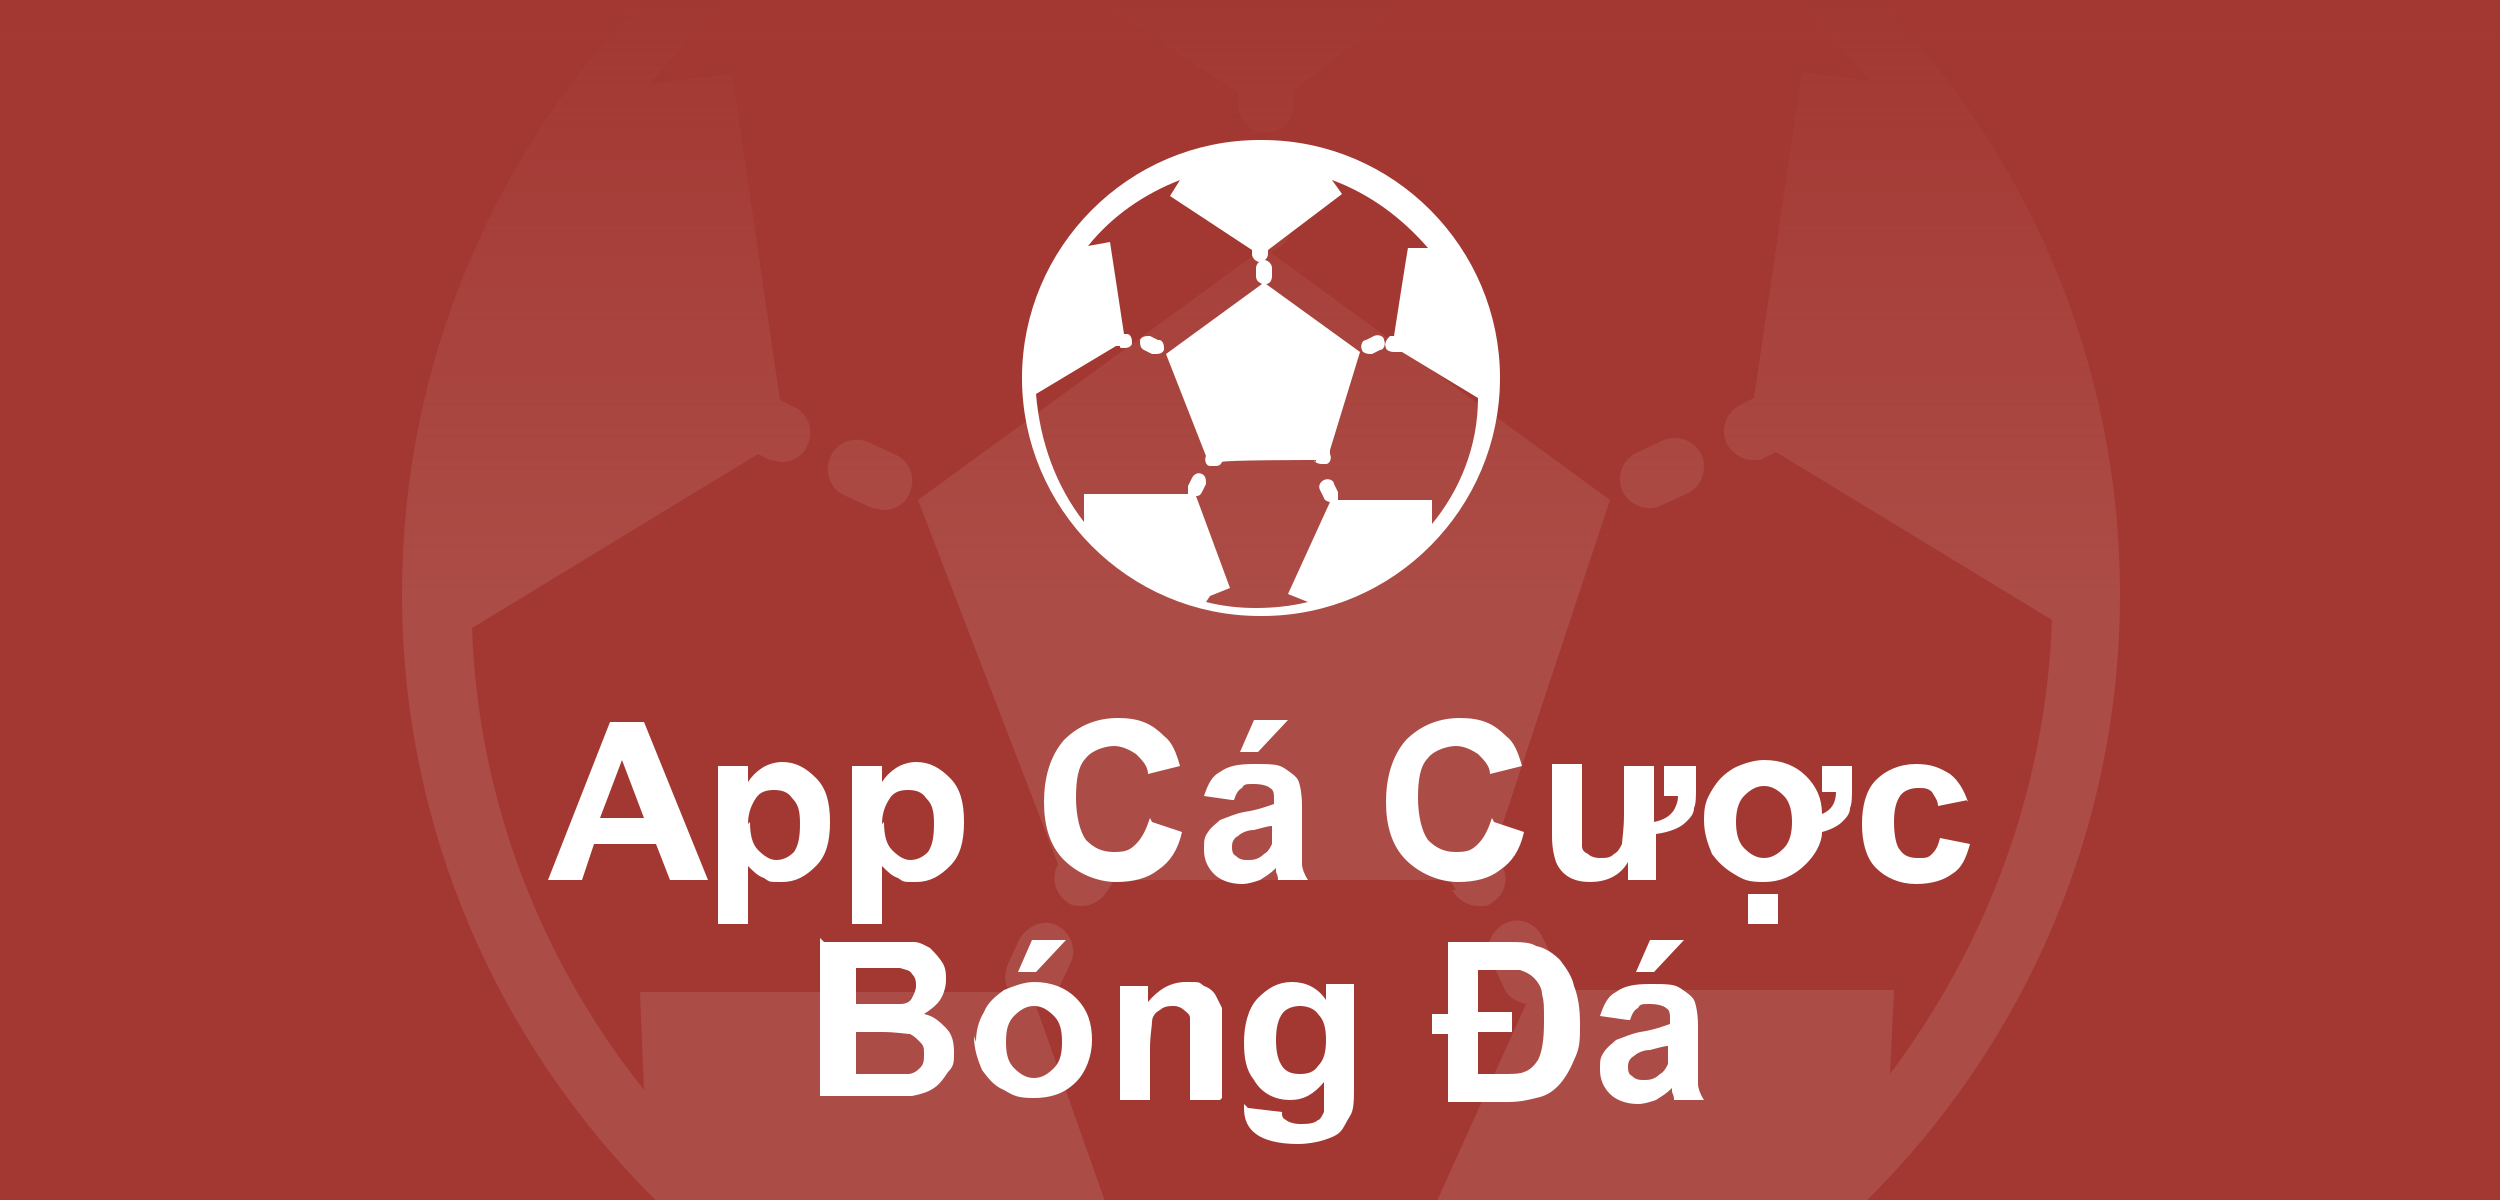
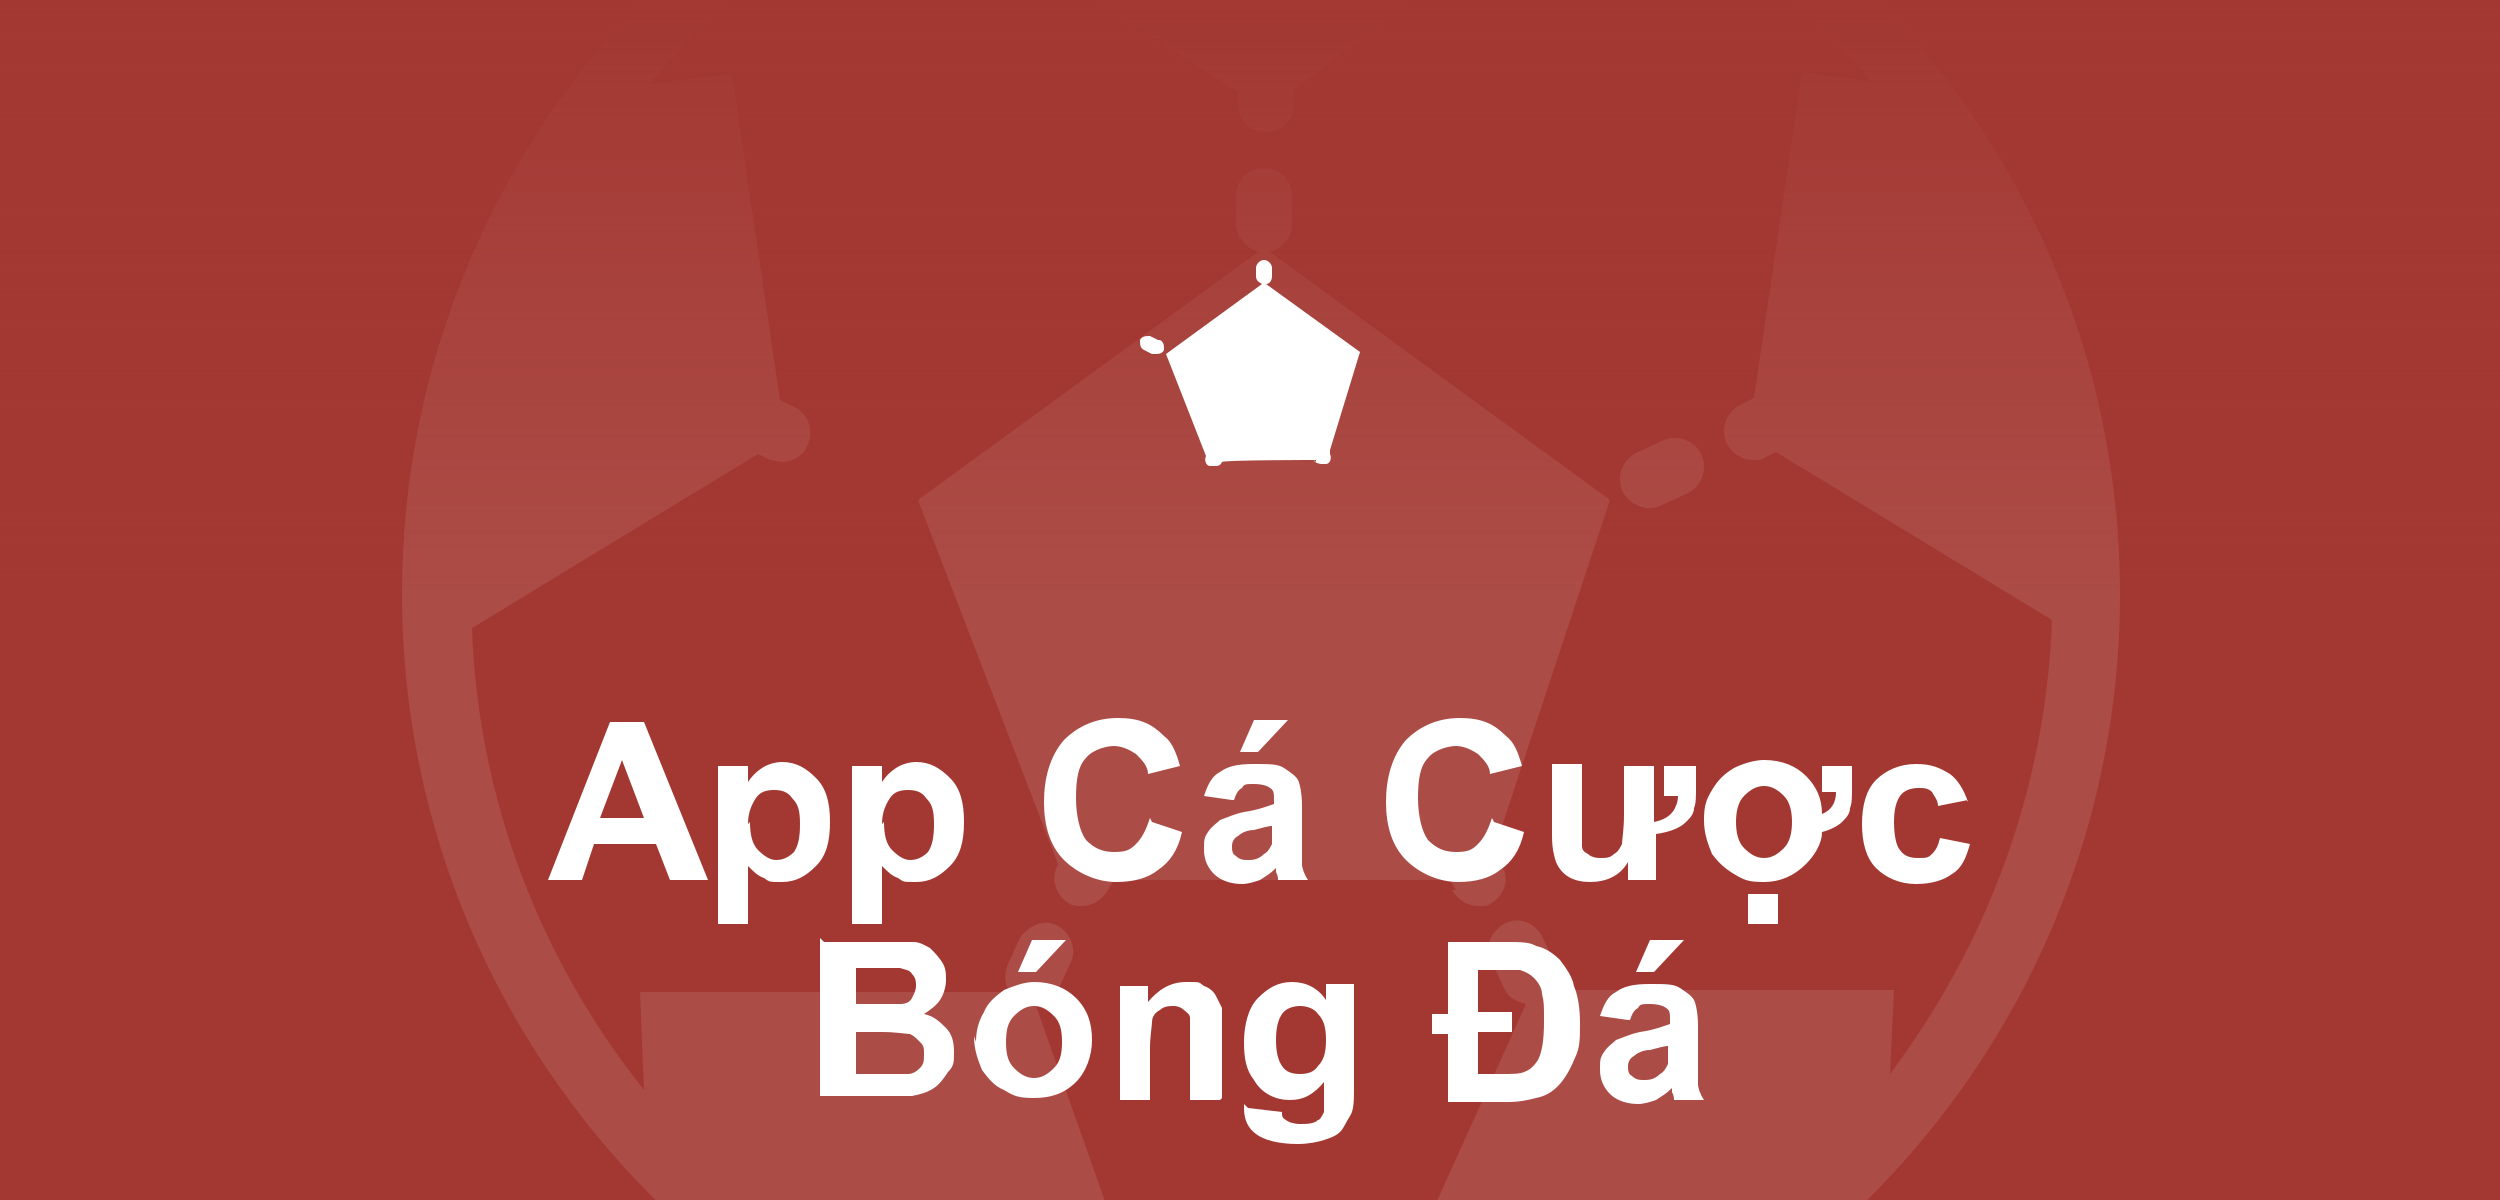
<svg xmlns="http://www.w3.org/2000/svg" id="Layer_1" data-name="Layer 1" version="1.1" viewBox="0 0 125 60">
  <defs>
    <style>
      .cls-1 {
        clip-path: url(#clippath);
      }

      .cls-2 {
        fill: none;
      }

      .cls-2, .cls-3, .cls-4, .cls-5 {
        stroke-width: 0px;
      }

      .cls-6 {
        opacity: .1;
      }

      .cls-3 {
        fill: url(#linear-gradient);
      }

      .cls-4 {
        fill: #a33832;
      }

      .cls-5 {
        fill: #fff;
      }
    </style>
    <clipPath id="clippath">
      <rect class="cls-2" y="0" width="125" height="60" />
    </clipPath>
    <linearGradient id="linear-gradient" x1="62.5" y1="782" x2="62.5" y2="842" gradientTransform="translate(0 -782)" gradientUnits="userSpaceOnUse">
      <stop offset="0" stop-color="#a33832" />
      <stop offset=".5" stop-color="#a33832" stop-opacity="0" />
    </linearGradient>
  </defs>
  <g class="cls-1">
    <g>
      <rect class="cls-4" width="125" height="60" />
      <g class="cls-6">
        <path class="cls-5" d="M63.3-13h-.5c-23.6,0-42.7,19.2-42.7,42.7s19.2,42.7,42.7,42.7h.5c23.6,0,42.7-19.2,42.7-42.7S86.8-13,63.3-13ZM54,68.5l3.7-1.5-5.9-16.7c.5,0,.9-.3,1.1-.8l.6-1.3c.4-.7,0-1.6-.6-1.9-.7-.4-1.5,0-1.9.6l-.6,1.3c-.2.5-.2,1,.1,1.4h-18.5l.2,4.9c-5.1-6.4-8.3-14.4-8.6-23.1l14.3-8.7.6.3c.2,0,.4.1.6.1.5,0,1.1-.3,1.3-.9.3-.7,0-1.6-.8-1.9l-.6-.3-2.4-16.3-4.1.5c4.3-5.3,10-9.4,16.5-11.9l-2,2.8,14.9,9.5v.6c0,.8.6,1.4,1.4,1.4s1.4-.6,1.4-1.4v-.7l13.4-10.2-1.6-2.3c6.7,2.5,12.6,6.7,17.1,12.1l-3.5-.5-2.4,16.3-.6.3c-.7.3-1.1,1.1-.8,1.9.2.5.8.9,1.3.9s.4,0,.6-.1l.6-.3,13.8,8.4c-.3,8.5-3.3,16.3-8.1,22.7l.2-4.2h-17.1c.3-.4.3-.9.1-1.4l-.6-1.3c-.4-.7-1.2-1-1.9-.6-.7.4-1,1.2-.6,1.9l.6,1.3c.2.5.7.7,1.1.8l-7.5,16.6,3.6,1.5c-3,.8-6.1,1.1-9.4,1.2-3.1,0-6.1-.4-9-1.1h-.2Z" />
        <path class="cls-5" d="M72.6,44.5c.3.5.8.8,1.3.8s.4,0,.6-.1c.7-.4,1-1.2.6-1.9l-.4-.8,5.8-17.5-17-12.4c.6-.2,1.1-.7,1.1-1.4v-1.4c0-.8-.6-1.4-1.4-1.4s-1.4.6-1.4,1.4v1.4c0,.6.5,1.2,1.1,1.4l-17,12.4,7,18.2h0c-.4.8-.1,1.6.6,2,.2.1.4.1.6.1.5,0,1-.3,1.3-.8l.3-.5h16.8l.3.5h-.1Z" />
-         <path class="cls-5" d="M44.7,22.7l-1.3-.6c-.7-.3-1.6,0-1.9.8-.3.7,0,1.6.8,1.9l1.3.6c.2,0,.4.1.6.1.5,0,1.1-.3,1.3-.9.3-.7,0-1.6-.8-1.9h0Z" />
        <path class="cls-5" d="M82.4,25.4c.2,0,.4,0,.6-.1l1.3-.6c.7-.3,1.1-1.1.8-1.9-.3-.7-1.1-1.1-1.9-.8l-1.3.6c-.7.3-1.1,1.1-.8,1.9.2.5.8.9,1.3.9Z" />
      </g>
      <rect class="cls-3" x="0" y="0" width="125" height="60" />
      <path class="cls-5" d="M35.2,44h-1.7l-.7-1.8h-3.1l-.6,1.8h-1.7l3.1-7.9h1.7l3.2,7.9ZM32.2,40.9l-1.1-2.9-1.1,2.9h2.1ZM36,38.3h1.4v.8c.2-.3.4-.5.7-.7.3-.2.7-.3,1-.3.7,0,1.2.3,1.7.8.5.5.7,1.2.7,2.2s-.2,1.7-.7,2.2c-.5.5-1,.8-1.7.8s-.6,0-.9-.2c-.3-.1-.5-.3-.8-.6v2.9h-1.5v-7.9ZM37.5,41.1c0,.6.1,1.1.4,1.4.3.3.6.5.9.5s.6-.1.9-.4c.2-.3.3-.7.3-1.4s-.1-1-.4-1.3c-.2-.3-.5-.4-.9-.4s-.7.1-.9.4c-.2.3-.4.7-.4,1.3ZM42.7,38.3h1.4v.8c.2-.3.4-.5.7-.7.3-.2.7-.3,1-.3.7,0,1.2.3,1.7.8s.7,1.2.7,2.2-.2,1.7-.7,2.2c-.5.5-1,.8-1.7.8s-.6,0-.9-.2c-.3-.1-.5-.3-.8-.6v2.9h-1.5v-7.9ZM44.2,41.1c0,.6.1,1.1.4,1.4.3.3.6.5.9.5s.6-.1.9-.4c.2-.3.3-.7.3-1.4s-.1-1-.4-1.3c-.2-.3-.5-.4-.9-.4s-.7.1-.9.4c-.2.3-.4.7-.4,1.3ZM57.6,41.1l1.5.5c-.2.9-.6,1.5-1.2,1.9-.5.4-1.2.6-2.1.6s-1.9-.4-2.6-1.1c-.7-.7-1-1.7-1-2.9s.3-2.3,1-3.1c.7-.7,1.6-1.1,2.7-1.1s1.7.3,2.3.9c.4.3.6.8.8,1.5l-1.6.4c0-.4-.3-.7-.6-1-.3-.2-.7-.4-1.1-.4s-1.1.2-1.4.6c-.4.4-.5,1.1-.5,2s.2,1.7.5,2.1c.4.4.8.6,1.4.6s.8-.1,1.1-.4c.3-.3.5-.7.7-1.3ZM61.6,40l-1.4-.2c.2-.6.4-1,.8-1.2.4-.3.9-.4,1.7-.4s1.2,0,1.5.2c.3.2.6.4.7.6.1.2.2.7.2,1.3v1.8c0,.5,0,.9,0,1.1,0,.2.1.5.3.8h-1.5c0-.1,0-.2-.1-.4,0,0,0-.1,0-.2-.3.3-.5.4-.8.6-.3.1-.6.2-.9.2-.6,0-1.1-.2-1.4-.5-.3-.3-.5-.7-.5-1.2s0-.6.2-.9c.2-.3.4-.4.6-.6.3-.1.7-.3,1.2-.4.7-.1,1.2-.3,1.5-.4v-.2c0-.3,0-.5-.2-.6-.1-.1-.4-.2-.8-.2s-.5,0-.6.2c-.2.1-.3.3-.4.6ZM63.6,41.3c-.2,0-.5.1-.9.2-.4,0-.7.2-.8.3-.2.1-.3.3-.3.5s0,.4.2.5c.2.2.4.2.6.2s.5,0,.8-.3c.2-.1.3-.3.4-.5,0-.1,0-.4,0-.7v-.3ZM62,37.6l.7-1.6h1.7l-1.5,1.6h-1ZM74.7,41.1l1.5.5c-.2.9-.6,1.5-1.2,1.9-.5.4-1.2.6-2.1.6s-1.9-.4-2.6-1.1c-.7-.7-1-1.7-1-2.9s.3-2.3,1-3.1c.7-.7,1.6-1.1,2.7-1.1s1.7.3,2.3.9c.4.3.6.8.8,1.5l-1.6.4c0-.4-.3-.7-.6-1-.3-.2-.7-.4-1.1-.4s-1.1.2-1.4.6c-.4.4-.5,1.1-.5,2s.2,1.7.5,2.1c.4.4.8.6,1.4.6s.8-.1,1.1-.4c.3-.3.5-.7.7-1.3ZM83.3,38.3h1.5v1.1c0,.4,0,.8-.1,1,0,.3-.2.5-.4.7-.3.3-.8.5-1.5.6v2.3h-1.4v-.9c-.4.7-1.1,1-1.9,1s-1.4-.3-1.7-1c-.1-.3-.2-.7-.2-1.3v-3.6h1.5v2.6c0,.8,0,1.2,0,1.5,0,.2.1.3.3.4.1.1.3.2.6.2s.5,0,.7-.2c.2-.1.3-.3.4-.5,0-.2.1-.7.1-1.5v-2.4h1.5v2.8c.5-.1.8-.3,1-.6.1-.2.2-.4.2-.7h-.7v-1.5ZM86.8,41.1c0,.5.1,1,.4,1.3.3.3.6.5,1,.5s.7-.2,1-.5c.3-.3.4-.8.4-1.3s-.1-1-.4-1.3c-.3-.3-.6-.5-1-.5s-.7.2-1,.5c-.3.3-.4.8-.4,1.3ZM91.1,38.3h1.5v1.1c0,.4,0,.8-.1,1,0,.3-.2.5-.4.7-.2.2-.6.4-1,.5,0,.6-.4,1.2-.8,1.6-.6.6-1.3.9-2.1.9s-1-.1-1.5-.4c-.5-.3-.8-.6-1.1-1-.2-.5-.4-1-.4-1.7s.1-1,.4-1.5c.3-.5.6-.8,1.1-1.1.4-.2,1-.4,1.5-.4.9,0,1.6.3,2.1.8.5.5.8,1.1.8,1.9.5-.2.7-.6.7-1.1h-.7v-1.5ZM87.4,46.2v-1.5h1.5v1.5h-1.5ZM98.4,40l-1.5.3c0-.3-.2-.5-.3-.7-.2-.2-.4-.2-.7-.2s-.7.1-.9.4c-.2.3-.3.7-.3,1.3s.1,1.2.3,1.4c.2.3.5.4.9.4s.5,0,.7-.2c.2-.2.3-.4.4-.8l1.5.3c-.2.7-.4,1.2-.9,1.5-.4.3-1,.5-1.8.5s-1.5-.3-2-.8c-.5-.5-.7-1.3-.7-2.2s.2-1.7.7-2.2c.5-.5,1.2-.8,2-.8s1.2.2,1.7.5c.4.3.7.8.9,1.4ZM41.2,47.1h3.1c.6,0,1.1,0,1.4,0,.3,0,.6.2.8.3.2.2.4.4.6.7.2.3.2.6.2.9s-.1.7-.3,1c-.2.3-.5.5-.8.7.5.1.8.4,1.1.7s.4.7.4,1.2,0,.7-.3,1c-.2.3-.4.6-.7.8-.3.2-.6.3-1.1.4-.3,0-.9,0-1.9,0h-2.7v-7.9ZM42.8,48.4v1.8h1c.6,0,1,0,1.2,0,.3,0,.5-.1.6-.3s.2-.4.2-.6,0-.4-.2-.6c-.1-.2-.3-.2-.6-.3-.2,0-.6,0-1.4,0h-.9ZM42.8,51.6v2.1h1.5c.6,0,.9,0,1.1,0,.2,0,.4-.1.6-.3.2-.2.2-.4.2-.7s0-.4-.2-.6-.3-.3-.5-.4c-.2,0-.7-.1-1.4-.1h-1.3ZM48.8,52.1c0-.5.1-1,.4-1.5.2-.5.6-.8,1-1.1.5-.2,1-.4,1.5-.4.9,0,1.6.3,2.1.8.6.6.8,1.3.8,2.1s-.3,1.6-.8,2.1c-.6.6-1.3.8-2.1.8s-1-.1-1.5-.4c-.5-.2-.8-.6-1.1-1-.2-.5-.4-1-.4-1.7ZM50.3,52.1c0,.6.1,1,.4,1.3.3.3.6.5,1,.5s.7-.2,1-.5c.3-.3.4-.7.4-1.3s-.1-1-.4-1.3c-.3-.3-.6-.5-1-.5s-.7.2-1,.5c-.3.3-.4.7-.4,1.3ZM50.9,48.6l.7-1.6h1.7l-1.5,1.6h-1ZM61,55h-1.5v-2.9c0-.6,0-1,0-1.2,0-.2-.2-.3-.3-.4-.1-.1-.3-.2-.5-.2s-.5,0-.7.2c-.2.1-.4.3-.4.6,0,.2-.1.7-.1,1.3v2.6h-1.5v-5.7h1.4v.8c.5-.6,1.1-1,1.9-1s.6,0,.9.2c.3.1.5.3.6.5.1.2.2.4.3.6,0,.2,0,.6,0,1v3.5ZM62.4,55.4l1.7.2c0,.2,0,.3.2.4.1.1.4.2.7.2s.7,0,.9-.2c.1,0,.2-.2.3-.4,0-.1,0-.4,0-.7v-.8c-.5.6-1,.9-1.7.9s-1.4-.3-1.8-1c-.4-.5-.5-1.1-.5-1.9s.2-1.7.7-2.2c.5-.5,1-.8,1.7-.8s1.3.3,1.7.9v-.8h1.4v5.1c0,.7,0,1.2-.2,1.5s-.3.6-.5.8c-.2.2-.5.3-.8.4-.3.1-.8.2-1.3.2-1,0-1.7-.2-2.1-.5-.4-.3-.6-.7-.6-1.3s0-.1,0-.2ZM63.8,52c0,.6.1,1,.3,1.3.2.3.5.4.9.4s.7-.1.9-.4c.3-.3.4-.7.4-1.3s-.1-1-.4-1.3c-.2-.3-.6-.4-.9-.4s-.7.1-.9.4c-.2.3-.3.7-.3,1.3ZM72.4,47.1h2.9c.7,0,1.2,0,1.5.2.5.1.9.4,1.2.7.3.4.6.8.7,1.3.2.5.3,1.1.3,1.9s0,1.2-.3,1.8c-.2.5-.5,1-.8,1.3-.3.3-.6.5-1.1.6-.4.1-.8.2-1.4.2h-3v-3.4h-.8v-1h.8v-3.4ZM73.9,48.5v2.1h1.7v1h-1.7v2.1h1.2c.5,0,.9,0,1.1-.1.3-.1.5-.3.7-.6.2-.4.3-1,.3-1.9s0-1-.1-1.4c0-.3-.2-.6-.4-.8-.2-.2-.4-.3-.7-.4-.2,0-.7,0-1.4,0h-.7ZM81.4,51l-1.4-.2c.2-.6.4-1,.8-1.2.4-.3.9-.4,1.7-.4s1.2,0,1.5.2c.3.2.6.4.7.6.1.2.2.7.2,1.3v1.8c0,.5,0,.9,0,1.1,0,.2.1.5.3.8h-1.5c0-.1,0-.2-.1-.4,0,0,0-.1,0-.2-.3.3-.5.4-.8.6-.3.1-.6.2-.9.2-.6,0-1.1-.2-1.4-.5-.3-.3-.5-.7-.5-1.2s0-.6.2-.9c.2-.3.4-.4.6-.6.3-.1.7-.3,1.2-.4.7-.1,1.2-.3,1.5-.4v-.2c0-.3,0-.5-.2-.6-.1-.1-.4-.2-.8-.2s-.5,0-.6.2c-.2.1-.3.3-.4.6ZM83.4,52.3c-.2,0-.5.1-.9.2-.4,0-.7.2-.8.3-.2.1-.3.3-.3.5s0,.4.2.5c.2.2.4.2.6.2s.5,0,.8-.3c.2-.1.3-.3.4-.5,0-.1,0-.4,0-.7v-.3ZM81.8,48.6l.7-1.6h1.7l-1.5,1.6h-1Z" />
-       <path class="cls-5" d="M63.1,7h-.1c-6.6,0-11.9,5.4-11.9,11.9s5.3,11.9,11.9,11.9h.1c6.6,0,11.9-5.4,11.9-11.9s-5.3-11.9-11.9-11.9ZM60.5,29.8l1-.4-1.7-4.6c.1,0,.2,0,.3-.2l.2-.4c0-.2,0-.4-.2-.5-.2-.1-.4,0-.5.2l-.2.4c0,.1,0,.3,0,.4h-5.2v1.4c-1.4-1.8-2.2-4-2.4-6.4l4-2.4h.2c0,.1,0,.1.2.1.1,0,.3,0,.4-.2,0-.2,0-.4-.2-.5h-.2c0,0-.7-4.6-.7-4.6l-1.1.2c1.2-1.5,2.8-2.6,4.6-3.3l-.5.8,4.1,2.7v.2c0,.2.2.4.4.4s.4-.2.4-.4v-.2l3.7-2.8-.5-.7c1.9.7,3.5,1.9,4.8,3.4h-1c0-.1-.7,4.4-.7,4.4h-.2c-.2.2-.3.4-.2.6,0,.1.2.2.4.2s.1,0,.2,0h.2c0,0,3.8,2.3,3.8,2.3,0,2.4-.9,4.6-2.3,6.3v-1.2s-4.7,0-4.7,0c0-.1,0-.3,0-.4l-.2-.4c0-.2-.3-.3-.5-.2-.2.1-.3.3-.2.5l.2.4c0,.1.2.2.3.2l-2.1,4.6,1,.4c-.8.2-1.7.3-2.6.3-.9,0-1.7-.1-2.5-.3h0Z" />
      <path class="cls-5" d="M65.7,23c0,.1.2.2.4.2s.1,0,.2,0c.2,0,.3-.3.2-.5v-.2c0,0,1.5-4.9,1.5-4.9l-4.7-3.4c.2,0,.3-.2.3-.4v-.4c0-.2-.2-.4-.4-.4s-.4.2-.4.4v.4c0,.2.1.3.3.4l-4.8,3.5,2,5.1h0c-.1.2,0,.5.2.5,0,0,.1,0,.2,0,.2,0,.3,0,.4-.2h0c0-.1,4.7-.1,4.7-.1h0c0,.1,0,.1,0,.1Z" />
      <path class="cls-5" d="M57.9,17l-.4-.2c-.2,0-.4,0-.5.2,0,.2,0,.4.2.5l.4.2s0,0,.2,0c.1,0,.3,0,.4-.2,0-.2,0-.4-.2-.5h0Z" />
-       <path class="cls-5" d="M68.4,17.7c0,0,.1,0,.2,0l.4-.2c.2,0,.3-.3.2-.5,0-.2-.3-.3-.5-.2l-.4.2c-.2,0-.3.3-.2.5,0,.1.2.2.4.2Z" />
    </g>
  </g>
</svg>